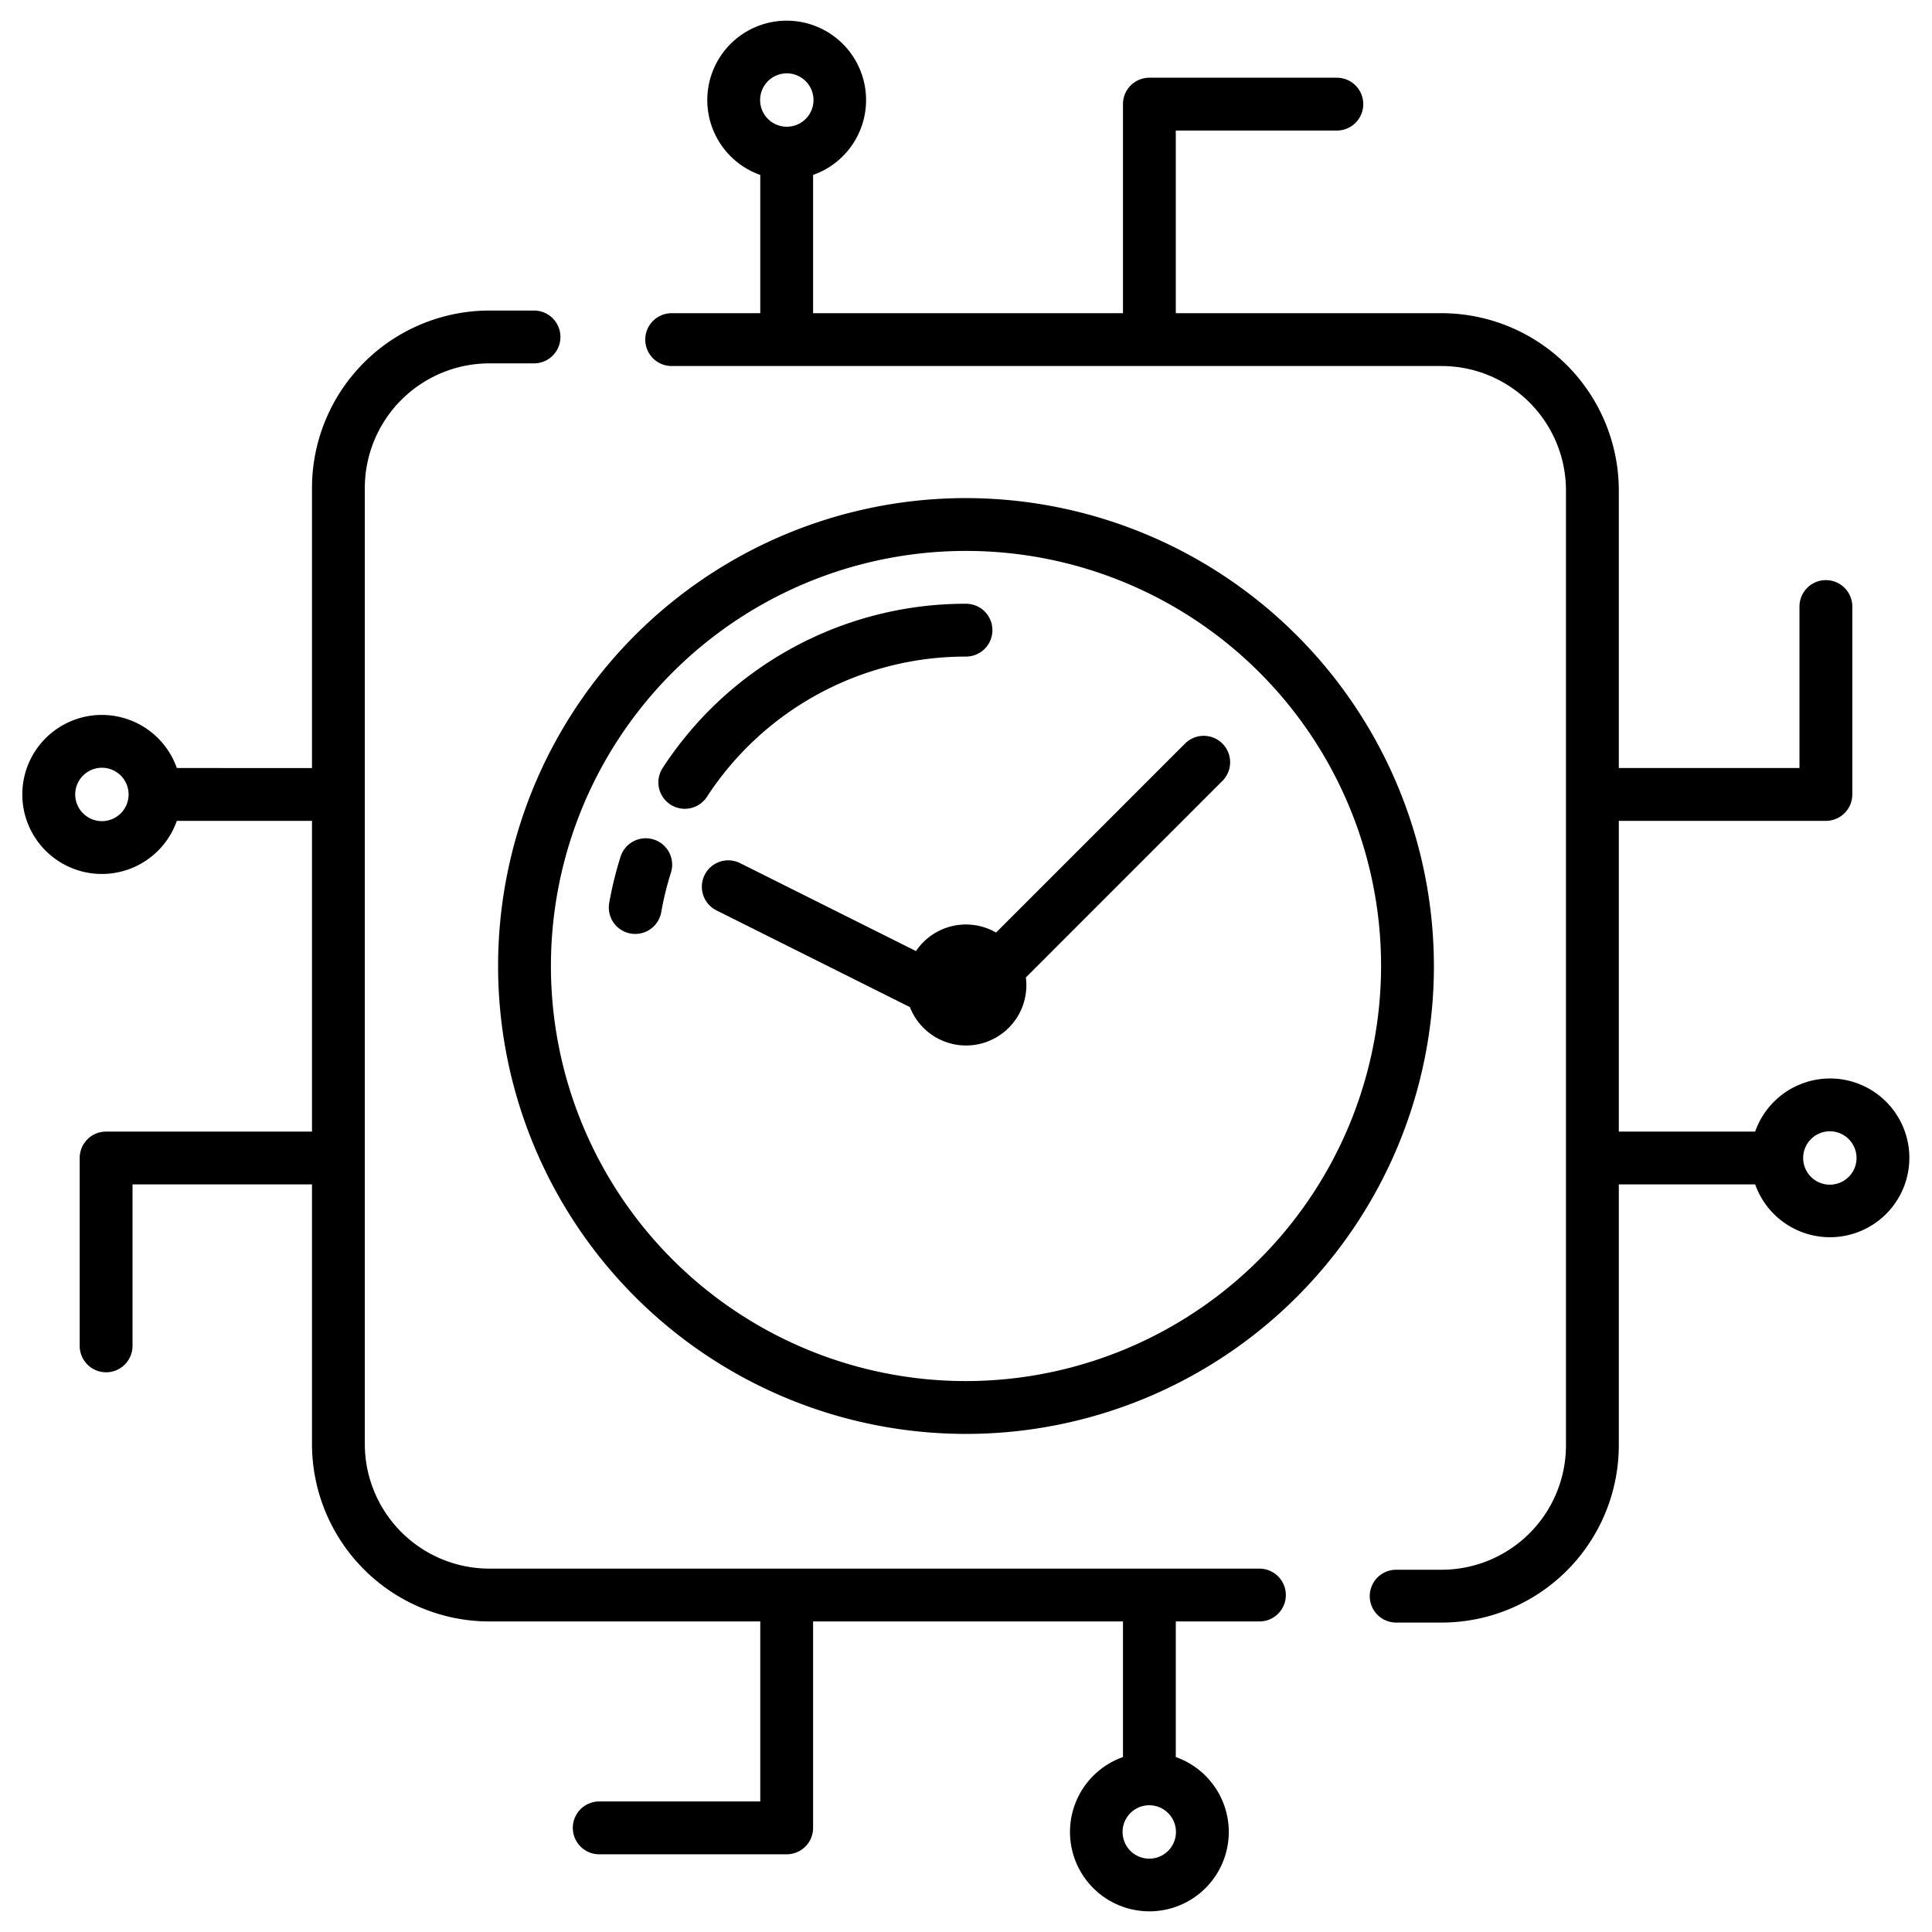
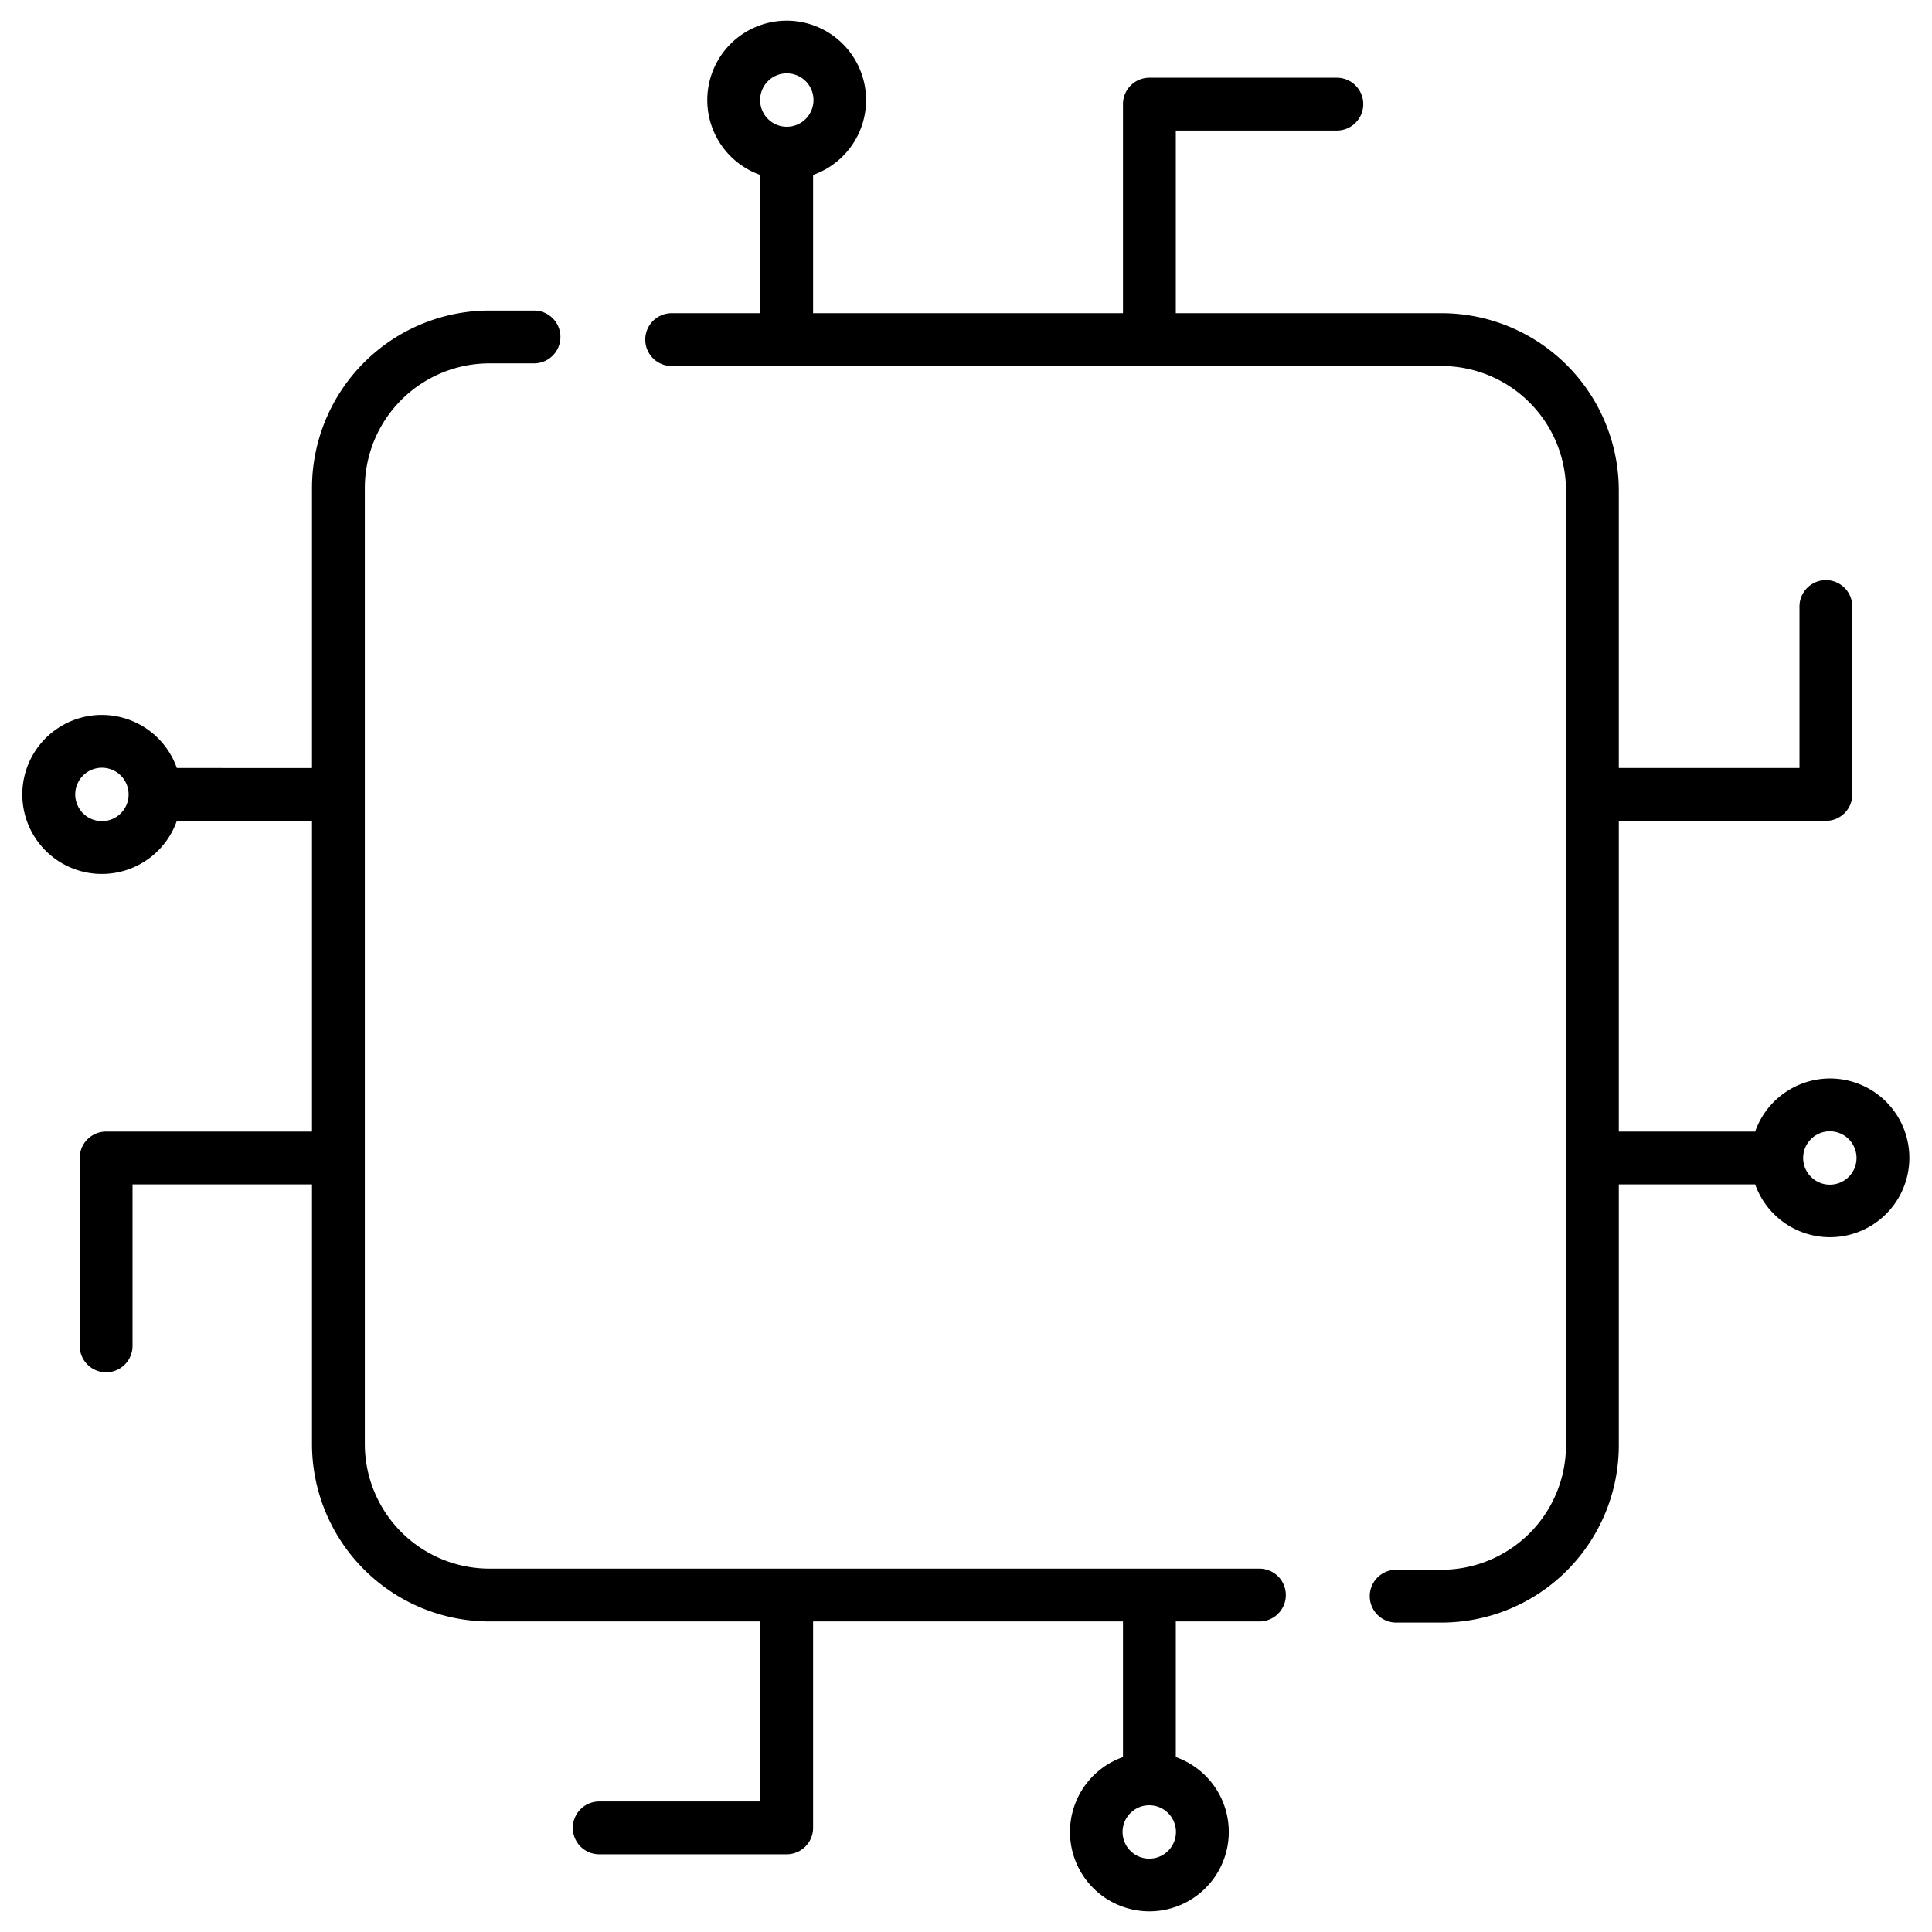
<svg xmlns="http://www.w3.org/2000/svg" version="1.1" width="512" height="512" x="0" y="0" viewBox="0 0 512 512" style="enable-background:new 0 0 512 512" xml:space="preserve" class="">
  <g>
    <g data-name="14.Clock">
      <path d="M333.76 415.703H129.64a33.044 33.044 0 0 1-32.96-33.052V129.35a33.044 33.044 0 0 1 32.96-33.052h11.88a7 7 0 0 0 0-14h-11.88a47.06 47.06 0 0 0-46.96 47.052v74.187H46.861a21.072 21.072 0 1 0 0 14H82.68v82.341H28.12a7 7 0 0 0-7 7v49.794a7 7 0 0 0 14 0v-42.794h47.56v68.774a47.06 47.06 0 0 0 46.96 47.052h71.84v47.702H158.8a7 7 0 0 0 0 14h49.68a7 7 0 0 0 7-7v-54.702h82.12v35.937a21.04 21.04 0 1 0 14 0v-35.937h22.16a7 7 0 1 0 0-14ZM27.04 217.608a7.073 7.073 0 1 1 7.04-7.072 7.064 7.064 0 0 1-7.04 7.072ZM304.6 492.56a7.073 7.073 0 1 1 7.04-7.072 7.064 7.064 0 0 1-7.04 7.072ZM484.96 285.805a21.06 21.06 0 0 0-19.821 14.072H429v-82.341h54.88a7 7 0 0 0 7-7V160.74a7 7 0 0 0-14 0v42.795H429v-73.533A47.01 47.01 0 0 0 382.089 83H311.6V34.595h42.68a7 7 0 1 0 0-14H304.6a7 7 0 0 0-7 7V83h-82.12V46.36a21.04 21.04 0 1 0-14 0V83H178a7 7 0 0 0 0 14h204.089A32.995 32.995 0 0 1 415 130.003v252.994A32.995 32.995 0 0 1 382.089 416H370a7 7 0 0 0 0 14h12.089A47.01 47.01 0 0 0 429 382.997v-69.12h36.139a21.036 21.036 0 1 0 19.821-28.072ZM208.48 19.44a7.073 7.073 0 1 1-7.04 7.072 7.064 7.064 0 0 1 7.04-7.072Zm276.48 294.51a7.072 7.072 0 1 1 7.04-7.073 7.064 7.064 0 0 1-7.04 7.072Z" fill="#000000" opacity="1" data-original="#000000" class="" />
-       <path d="M256 132a124 124 0 1 0 124 124 124.14 124.14 0 0 0-124-124Zm0 234a110 110 0 1 1 110-110 110.124 110.124 0 0 1-110 110Z" fill="#000000" opacity="1" data-original="#000000" class="" />
-       <path d="M187.34 211.17A81.786 81.786 0 0 1 256 174a7 7 0 0 0 0-14 95.745 95.745 0 0 0-80.379 43.51 7 7 0 1 0 11.719 7.66ZM173.248 222.478a7 7 0 0 0-8.79 4.554 95.053 95.053 0 0 0-3.009 12.257 7 7 0 1 0 13.79 2.425 81.019 81.019 0 0 1 2.563-10.446 7 7 0 0 0-4.554-8.79ZM314.05 197.05l-50.085 50.086a15.973 15.973 0 0 0-21.224 4.908l-46.61-23.306a7 7 0 0 0-6.262 12.523l51.267 25.633a15.978 15.978 0 0 0 30.731-7.861l52.083-52.083a7 7 0 0 0-9.9-9.9Z" fill="#000000" opacity="1" data-original="#000000" class="" />
    </g>
  </g>
</svg>